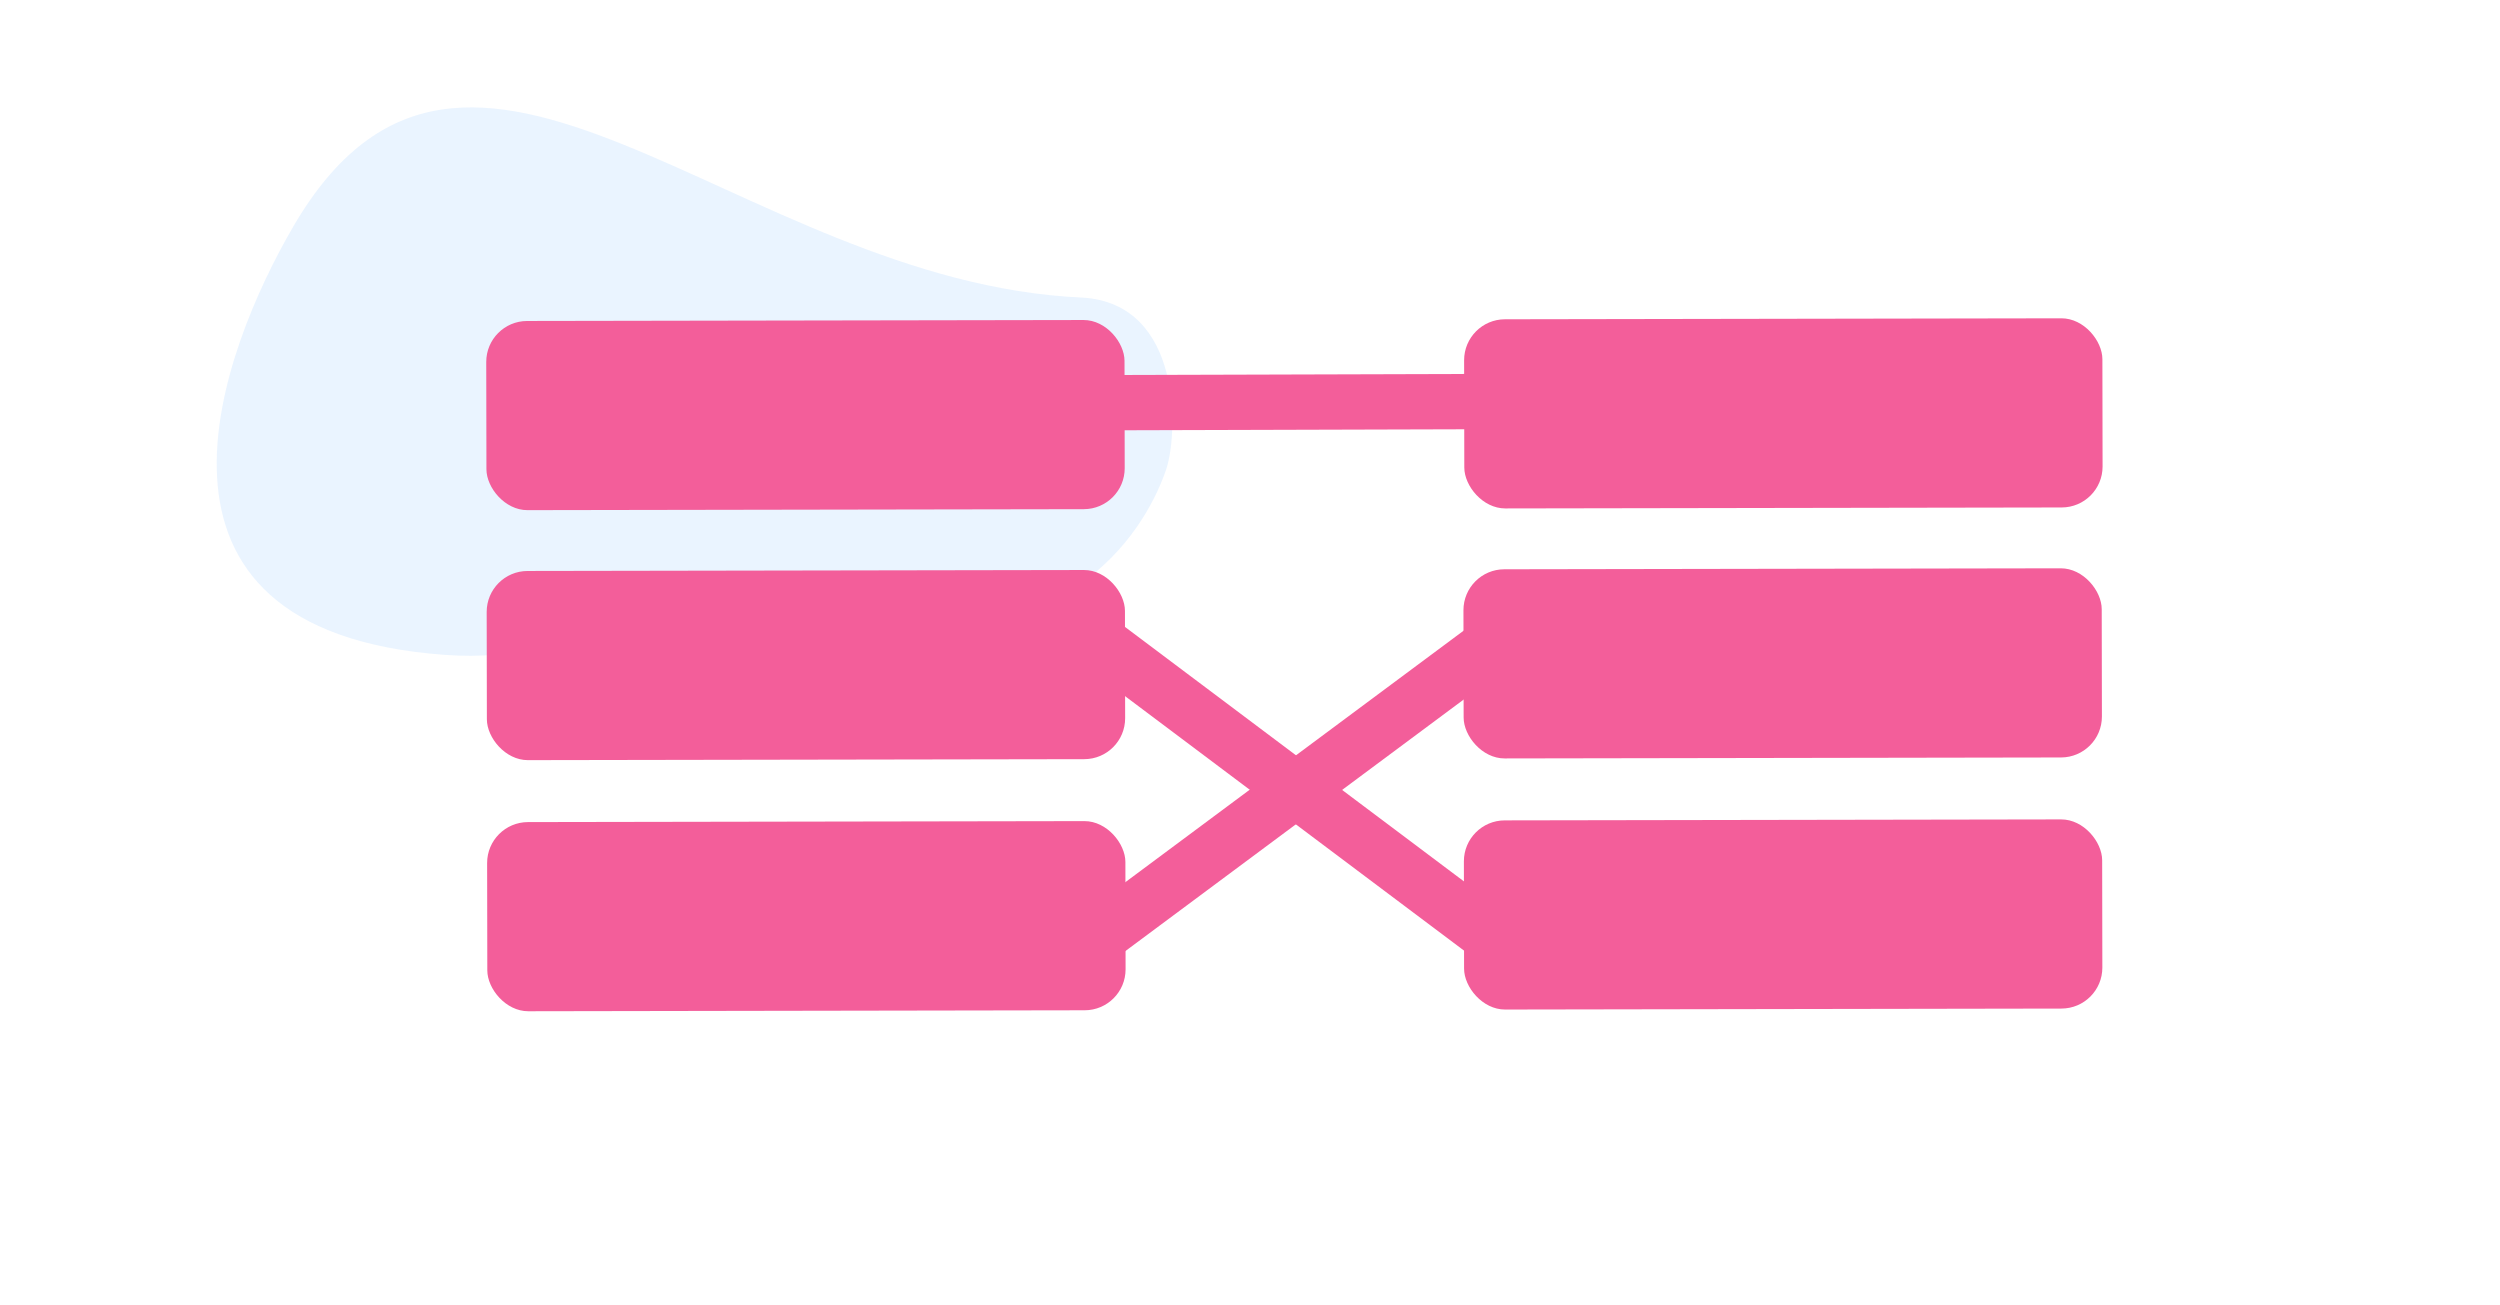
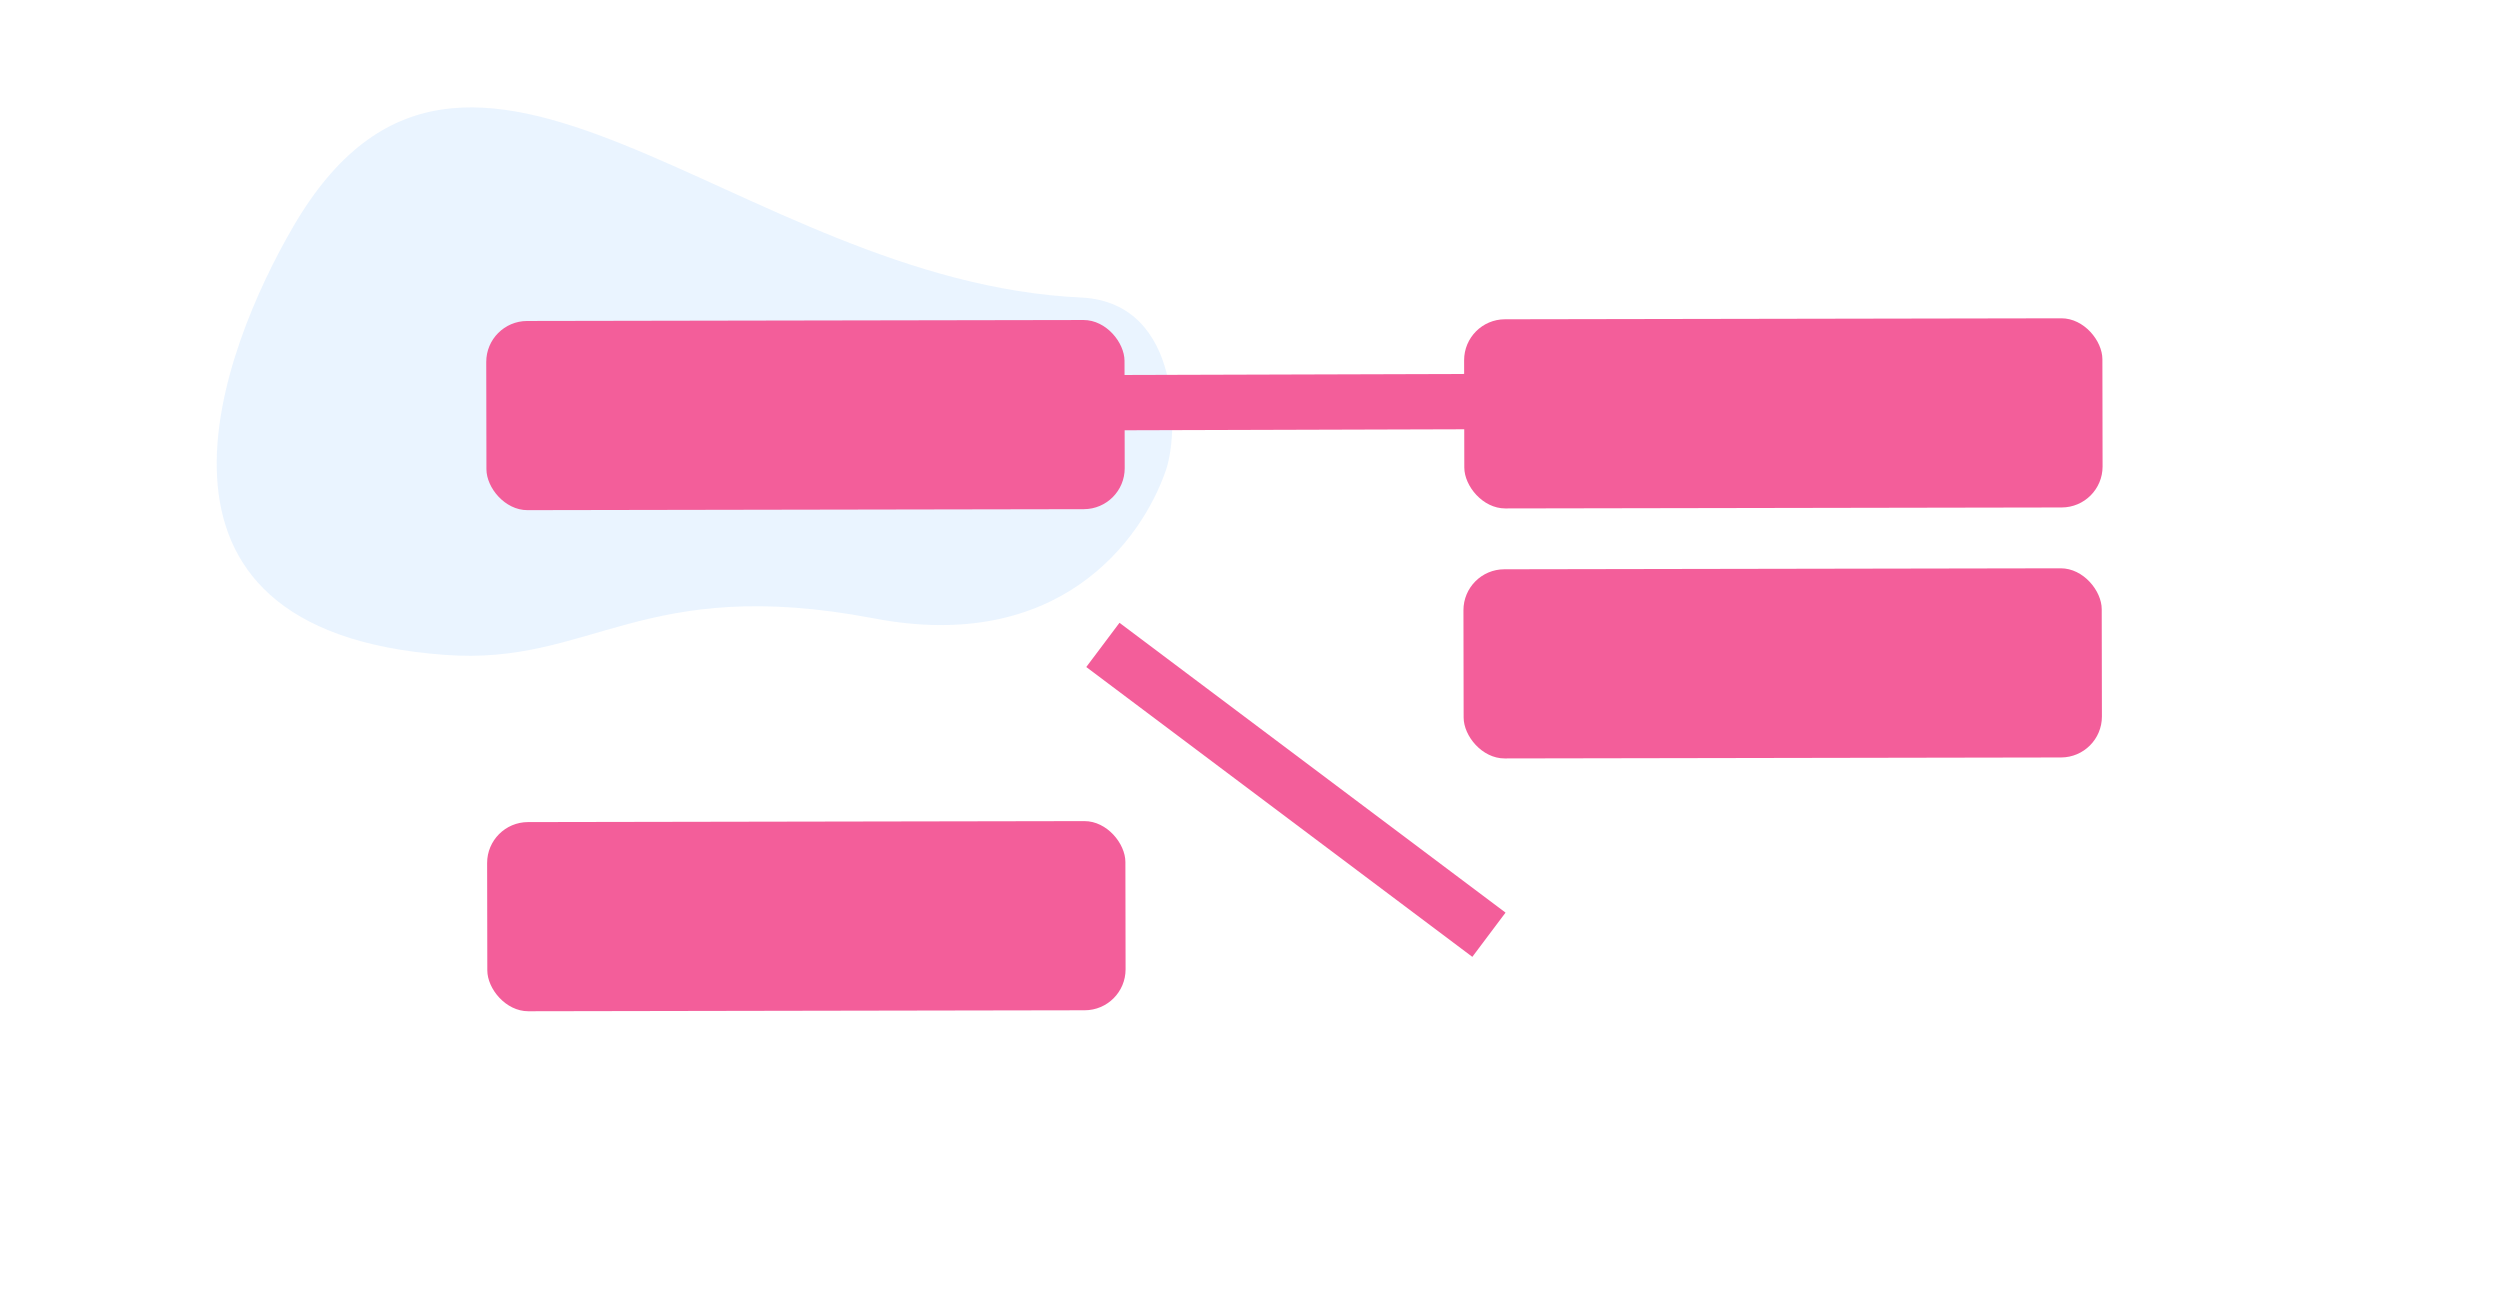
<svg xmlns="http://www.w3.org/2000/svg" id="a" viewBox="0 0 226 118">
  <defs>
    <style>.n{fill:#fff;stroke:#f35e9a;stroke-miterlimit:10;stroke-width:5px;}.o{filter:url(#j);}.o,.p,.q,.r,.s,.t{fill:#f35e9a;}.p{filter:url(#b);}.q{filter:url(#l);}.r{filter:url(#h);}.s{filter:url(#d);}.t{filter:url(#f);}.u{fill:#96cbff;opacity:.2;}</style>
    <filter id="b" filterUnits="userSpaceOnUse">
      <feOffset dx="0" dy="0" />
      <feGaussianBlur result="c" stdDeviation="2" />
      <feFlood flood-color="#000" flood-opacity=".2" />
      <feComposite in2="c" operator="in" />
      <feComposite in="SourceGraphic" />
    </filter>
    <filter id="d" filterUnits="userSpaceOnUse">
      <feOffset dx="0" dy="0" />
      <feGaussianBlur result="e" stdDeviation="2" />
      <feFlood flood-color="#000" flood-opacity=".2" />
      <feComposite in2="e" operator="in" />
      <feComposite in="SourceGraphic" />
    </filter>
    <filter id="f" filterUnits="userSpaceOnUse">
      <feOffset dx="0" dy="0" />
      <feGaussianBlur result="g" stdDeviation="2" />
      <feFlood flood-color="#000" flood-opacity=".2" />
      <feComposite in2="g" operator="in" />
      <feComposite in="SourceGraphic" />
    </filter>
    <filter id="h" filterUnits="userSpaceOnUse">
      <feOffset dx="0" dy="0" />
      <feGaussianBlur result="i" stdDeviation="2" />
      <feFlood flood-color="#000" flood-opacity=".2" />
      <feComposite in2="i" operator="in" />
      <feComposite in="SourceGraphic" />
    </filter>
    <filter id="j" filterUnits="userSpaceOnUse">
      <feOffset dx="0" dy="0" />
      <feGaussianBlur result="k" stdDeviation="2" />
      <feFlood flood-color="#000" flood-opacity=".2" />
      <feComposite in2="k" operator="in" />
      <feComposite in="SourceGraphic" />
    </filter>
    <filter id="l" filterUnits="userSpaceOnUse">
      <feOffset dx="0" dy="0" />
      <feGaussianBlur result="m" stdDeviation="2" />
      <feFlood flood-color="#000" flood-opacity=".2" />
      <feComposite in2="m" operator="in" />
      <feComposite in="SourceGraphic" />
    </filter>
  </defs>
  <path d="M40.2,59.2c13.3,1,17.8-7.3,38.8-3.3,16.7,3.2,24.2-7,26.4-13.4,1.1-3.1,1.6-15.1-7.6-15.6-31.3-1.4-55.6-33.4-71.3-6.4-6.4,11-16.5,36.5,13.7,38.7Z" style="fill:#96cbff; opacity:.2;" />
  <g>
    <line x1="100.3" y1="36.4" x2="134.6" y2="36.3" style="fill:#fff; stroke:#f35e9a; stroke-miterlimit:10; stroke-width:5px;" />
    <line x1="99.7" y1="58.3" x2="134.6" y2="84.5" style="fill:#fff; stroke:#f35e9a; stroke-miterlimit:10; stroke-width:5px;" />
-     <rect x="44" y="51.5" width="57.7" height="17.1" rx="3.7" ry="3.7" transform="translate(-.1 .2) rotate(-.1)" style="fill:#f35e9a; filter:url(#b);" />
-     <rect x="132.4" y="74" width="57.7" height="17.1" rx="3.7" ry="3.7" transform="translate(-.2 .4) rotate(-.1)" style="fill:#f35e9a; filter:url(#d);" />
    <rect x="43.9" y="28.9" width="57.7" height="17.1" rx="3.7" ry="3.7" transform="translate(0 .2) rotate(-.1)" style="fill:#f35e9a; filter:url(#f);" />
    <rect x="132.3" y="28.7" width="57.7" height="17.1" rx="3.7" ry="3.7" transform="translate(0 .4) rotate(-.1)" style="fill:#f35e9a; filter:url(#h);" />
-     <line x1="99.8" y1="84.3" x2="134.5" y2="58.5" style="fill:#fff; stroke:#f35e9a; stroke-miterlimit:10; stroke-width:5px;" />
    <rect x="44.1" y="74.2" width="57.7" height="17.1" rx="3.7" ry="3.7" transform="translate(-.2 .2) rotate(-.1)" style="fill:#f35e9a; filter:url(#j);" />
    <rect x="132.3" y="51.3" width="57.7" height="17.1" rx="3.7" ry="3.7" transform="translate(-.1 .4) rotate(-.1)" style="fill:#f35e9a; filter:url(#l);" />
  </g>
</svg>